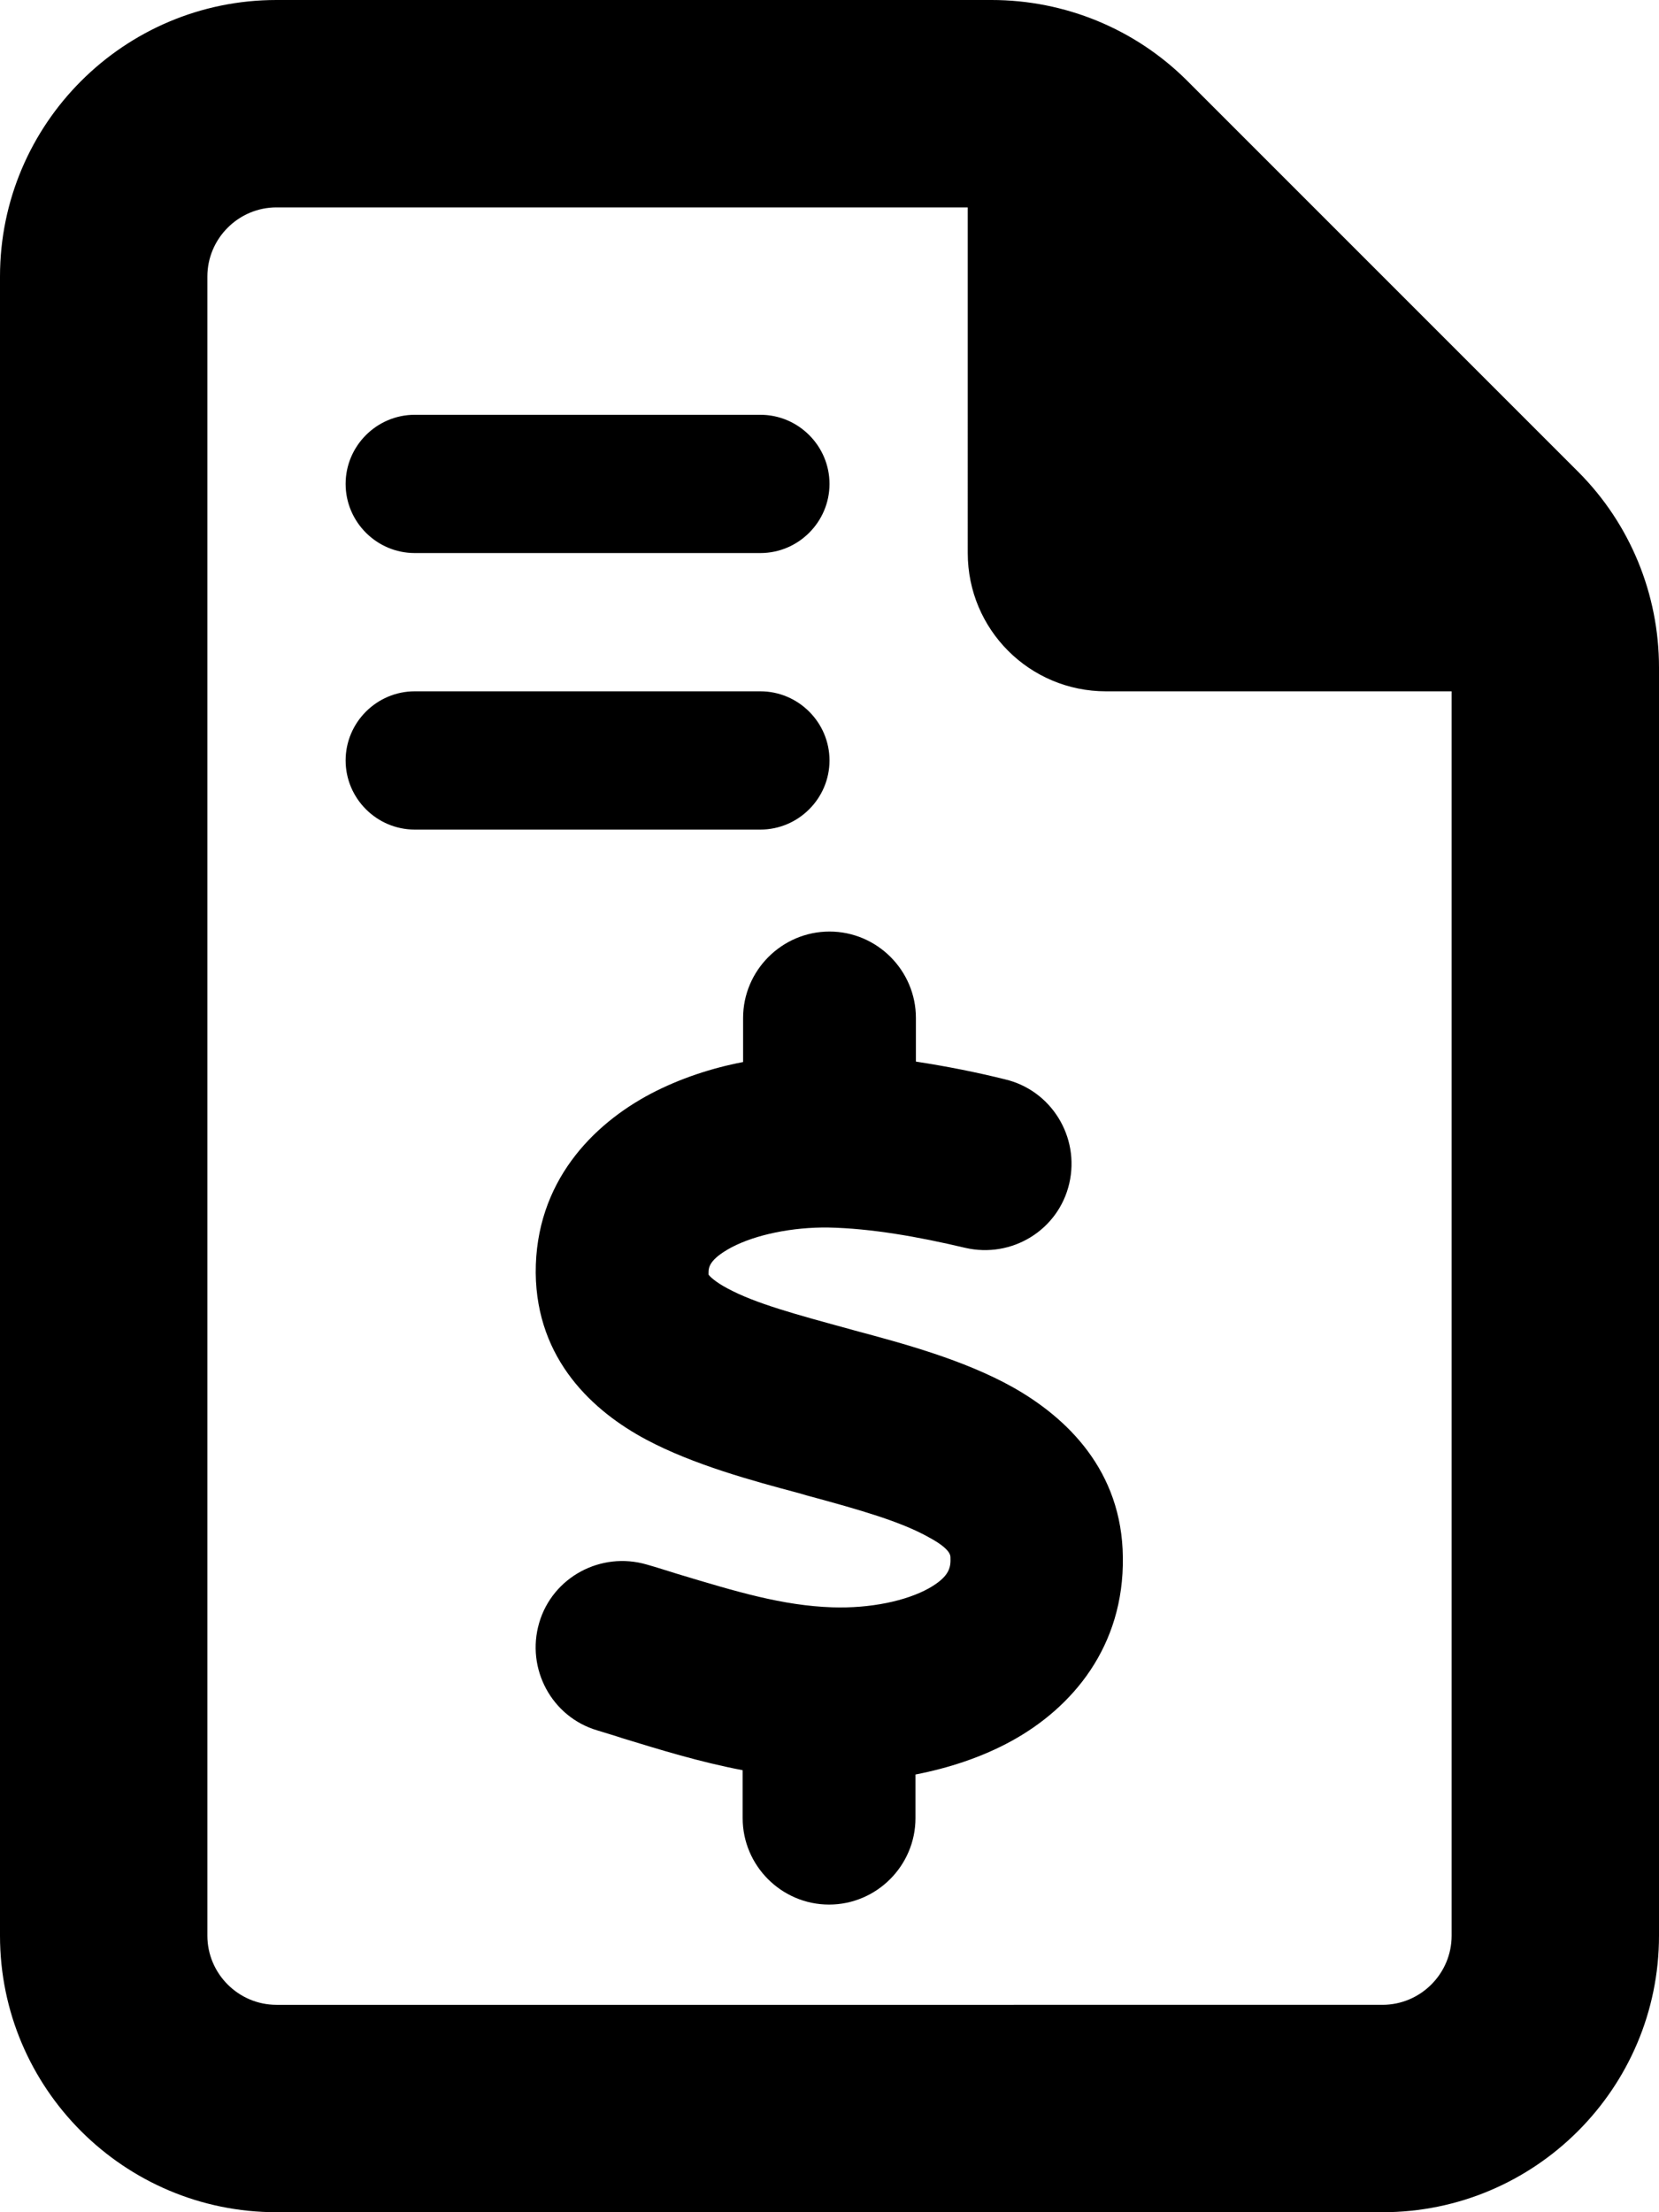
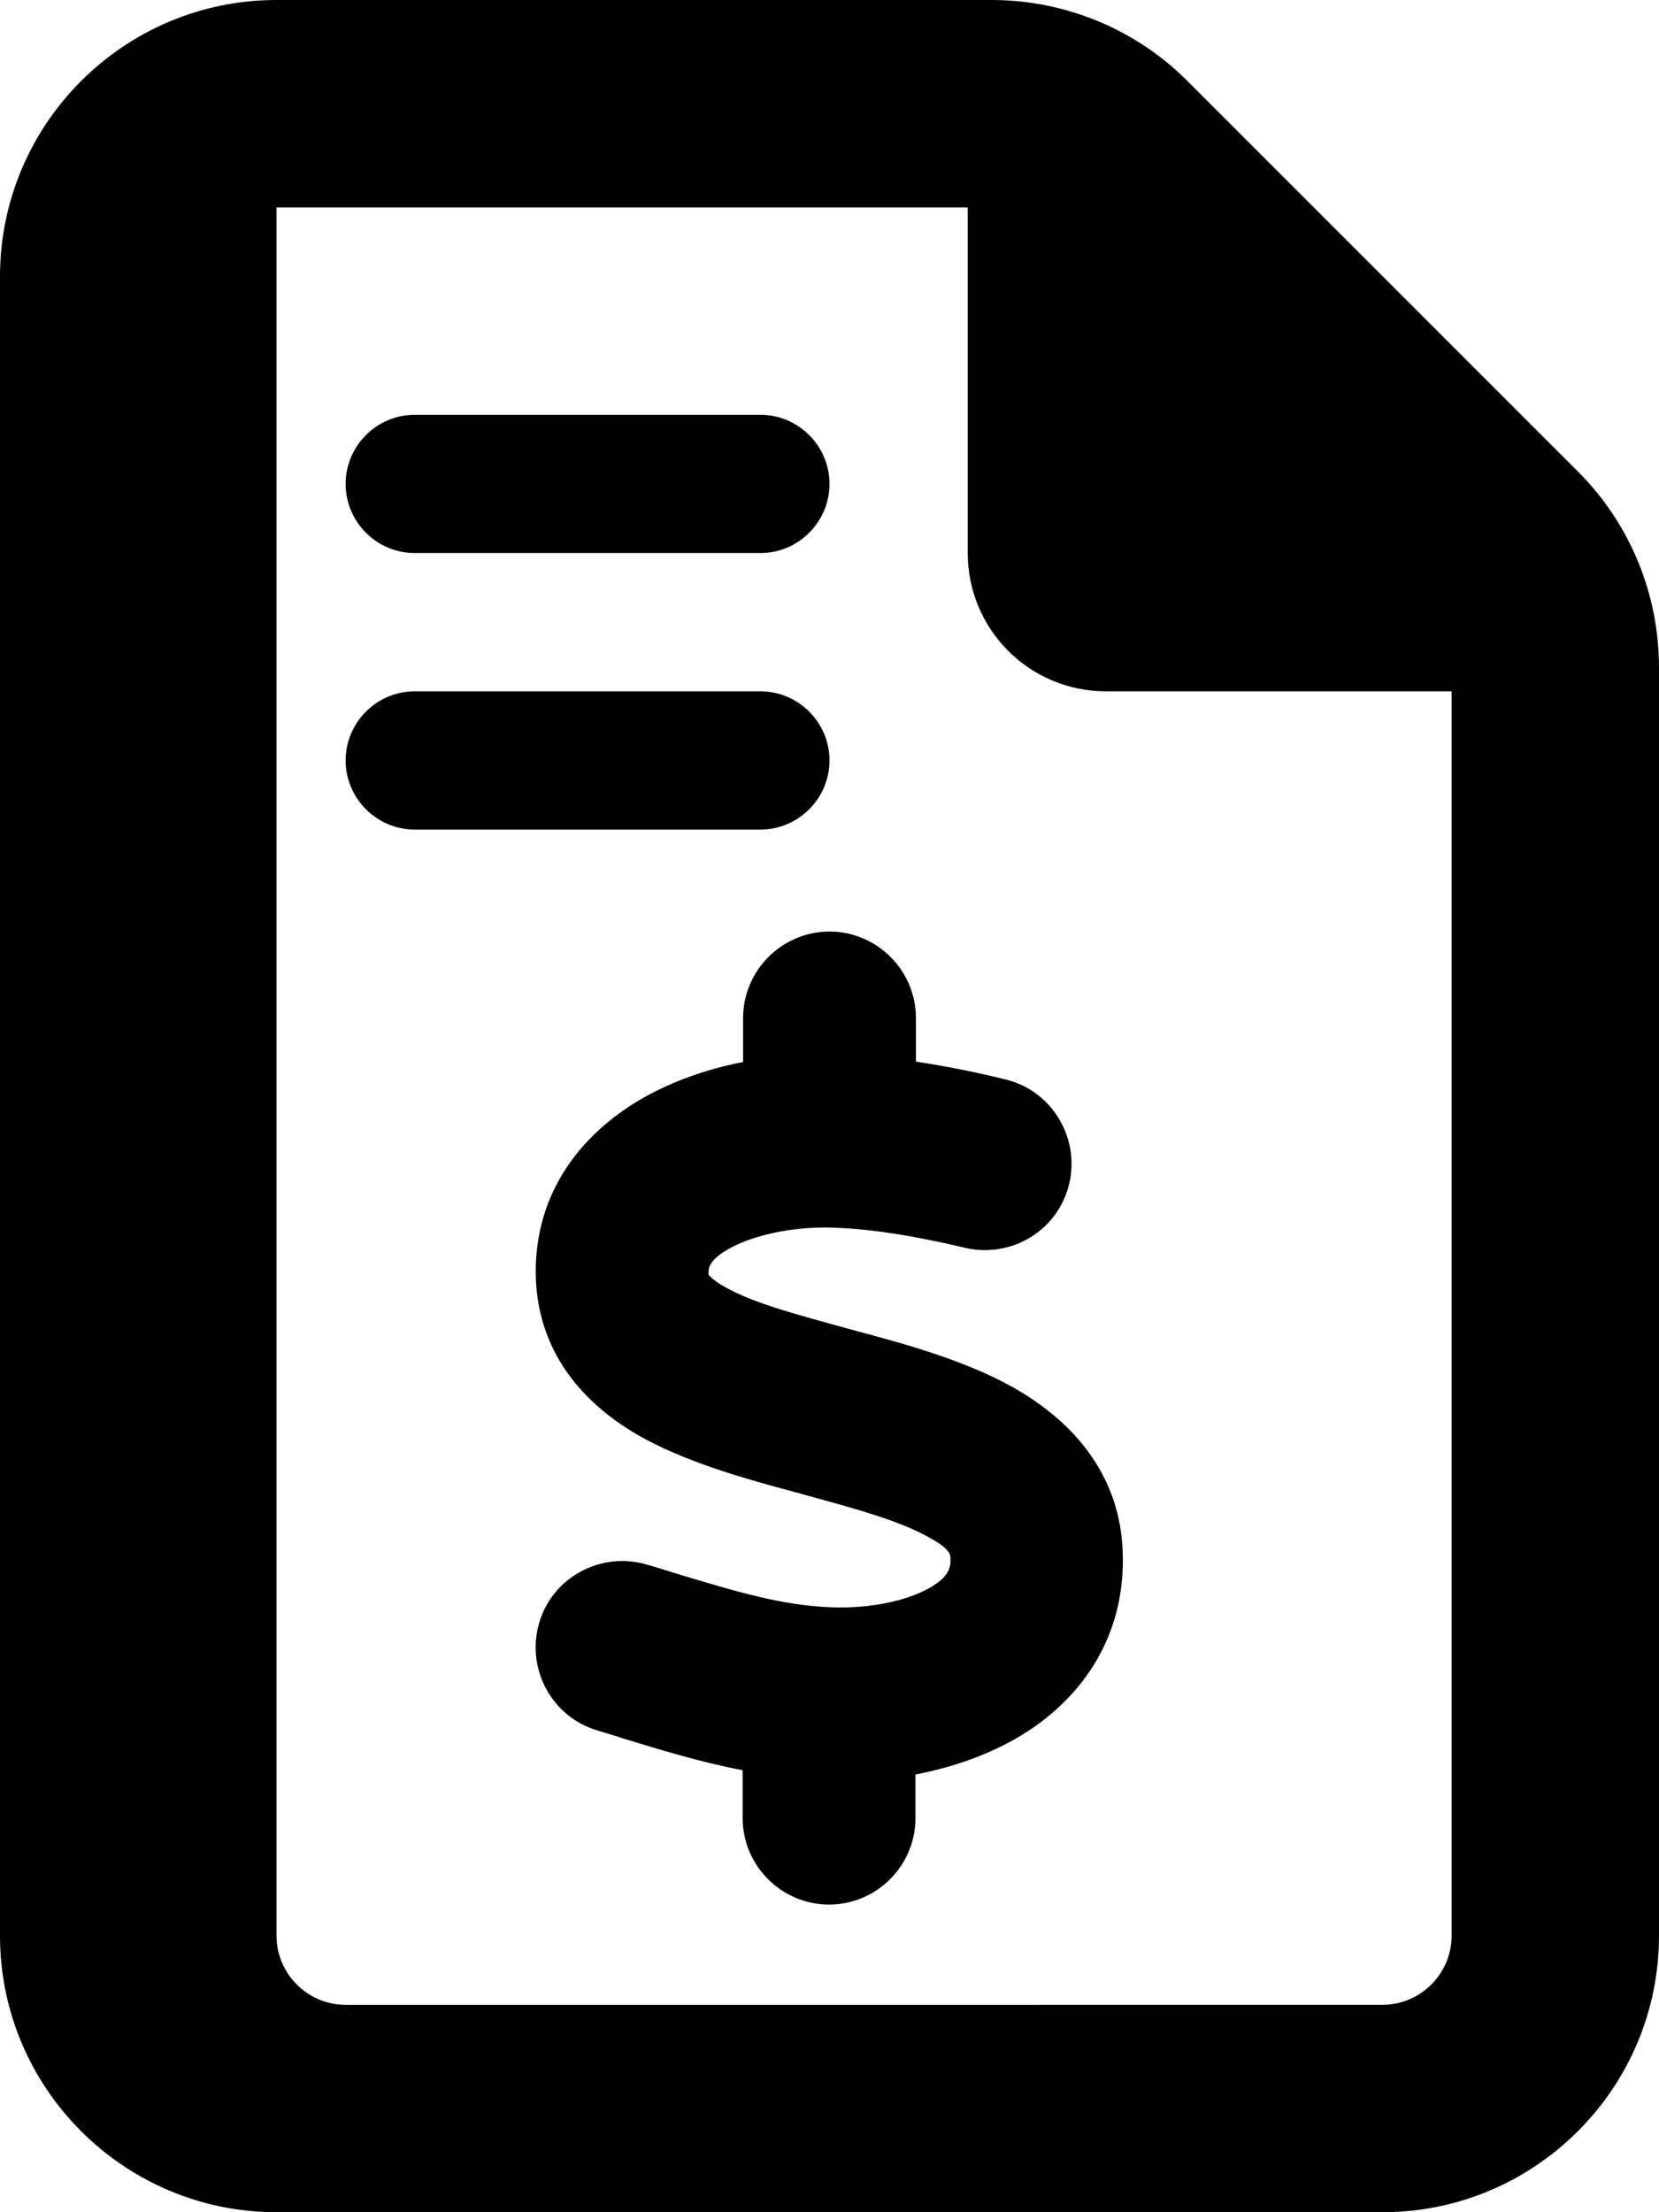
<svg xmlns="http://www.w3.org/2000/svg" viewBox="0 0 384 512">
-   <path d="M336 448V160H256c-17.7 0-32-14.3-32-32V48H64c-8.8 0-16 7.2-16 16V448c0 8.8 7.2 16 16 16H320c8.8 0 16-7.2 16-16zM0 64C0 28.7 28.7 0 64 0H229.5c17 0 33.3 6.7 45.3 18.7l90.5 90.5c12 12 18.7 28.3 18.7 45.3V448c0 35.3-28.7 64-64 64H64c-35.3 0-64-28.7-64-64V64zM192 215.6c11 0 20 9 20 20v10.1c7.2 1.1 14.2 2.5 20.6 4.1c10.7 2.5 17.4 13.3 14.9 24.1s-13.3 17.4-24.1 14.9c-11-2.6-21.8-4.5-31.7-4.7c-8.2-.1-16.7 1.6-22.4 4.6c-5.2 2.8-5.3 4.7-5.3 5.9c0 .4 0 .4 0 .4c0 0 0 0 0 0c.3 .4 1.4 1.6 4.4 3.2c6.5 3.5 15.8 6 28.6 9.5l.7 .2c11.2 3 25.4 6.8 36.8 13.2c12.4 7 25.2 19.2 25.4 39.3c.3 20.7-11.7 34.8-25.7 42.5c-6.9 3.8-14.6 6.3-22.3 7.8v10.1c0 11-9 20-20 20s-20-9-20-20V409.7c-10-1.9-19.3-4.8-27.5-7.3l0 0c-2.1-.7-4.2-1.3-6.1-1.9c-10.6-3.1-16.6-14.3-13.5-24.9s14.3-16.6 24.9-13.5c2.5 .7 4.9 1.5 7.2 2.2l0 0 0 0c13.6 4.1 24.2 7.3 35.7 7.7c8.9 .3 17.2-1.5 22.4-4.4c4.4-2.5 5.1-4.5 5-6.9l0-.1c0-.5 .2-2-5-4.8c-6.4-3.6-15.7-6.3-28.3-9.7l-1.7-.5c-10.9-2.9-24.5-6.6-35.4-12.4c-12.2-6.5-25.4-18.4-25.6-38.6c-.1-21 13.2-34.4 26.7-41.5c6.7-3.5 14-5.9 21.3-7.3V235.6c0-11 9-20 20-20zM96 96h80c8.8 0 16 7.2 16 16s-7.2 16-16 16H96c-8.8 0-16-7.2-16-16s7.2-16 16-16zm0 64h80c8.8 0 16 7.2 16 16s-7.2 16-16 16H96c-8.8 0-16-7.2-16-16s7.2-16 16-16z" />
+   <path d="M336 448V160H256c-17.7 0-32-14.3-32-32V48H64V448c0 8.8 7.2 16 16 16H320c8.8 0 16-7.2 16-16zM0 64C0 28.7 28.7 0 64 0H229.5c17 0 33.3 6.7 45.3 18.7l90.5 90.5c12 12 18.7 28.3 18.7 45.3V448c0 35.3-28.7 64-64 64H64c-35.3 0-64-28.7-64-64V64zM192 215.6c11 0 20 9 20 20v10.1c7.2 1.1 14.2 2.5 20.6 4.1c10.7 2.5 17.4 13.3 14.9 24.1s-13.3 17.4-24.1 14.9c-11-2.6-21.8-4.5-31.7-4.7c-8.2-.1-16.7 1.6-22.4 4.6c-5.2 2.8-5.3 4.7-5.3 5.9c0 .4 0 .4 0 .4c0 0 0 0 0 0c.3 .4 1.4 1.6 4.4 3.2c6.5 3.5 15.8 6 28.6 9.5l.7 .2c11.2 3 25.4 6.8 36.8 13.2c12.4 7 25.2 19.2 25.4 39.3c.3 20.7-11.7 34.8-25.7 42.5c-6.9 3.8-14.6 6.3-22.3 7.8v10.1c0 11-9 20-20 20s-20-9-20-20V409.7c-10-1.9-19.3-4.8-27.5-7.3l0 0c-2.1-.7-4.2-1.3-6.1-1.9c-10.6-3.1-16.6-14.3-13.5-24.9s14.3-16.6 24.9-13.5c2.5 .7 4.9 1.5 7.2 2.2l0 0 0 0c13.6 4.1 24.2 7.3 35.7 7.7c8.9 .3 17.2-1.5 22.4-4.4c4.4-2.5 5.1-4.5 5-6.9l0-.1c0-.5 .2-2-5-4.8c-6.4-3.6-15.7-6.3-28.3-9.7l-1.7-.5c-10.9-2.9-24.5-6.6-35.4-12.4c-12.2-6.5-25.4-18.4-25.6-38.6c-.1-21 13.2-34.4 26.7-41.5c6.7-3.5 14-5.9 21.3-7.3V235.6c0-11 9-20 20-20zM96 96h80c8.8 0 16 7.2 16 16s-7.2 16-16 16H96c-8.8 0-16-7.2-16-16s7.2-16 16-16zm0 64h80c8.8 0 16 7.2 16 16s-7.2 16-16 16H96c-8.8 0-16-7.2-16-16s7.2-16 16-16z" />
</svg>